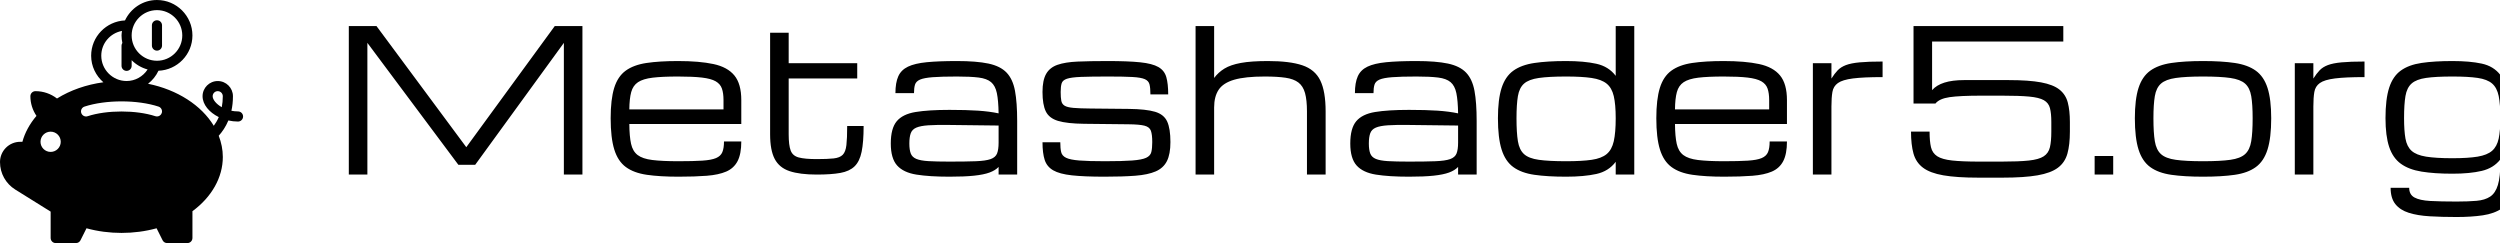
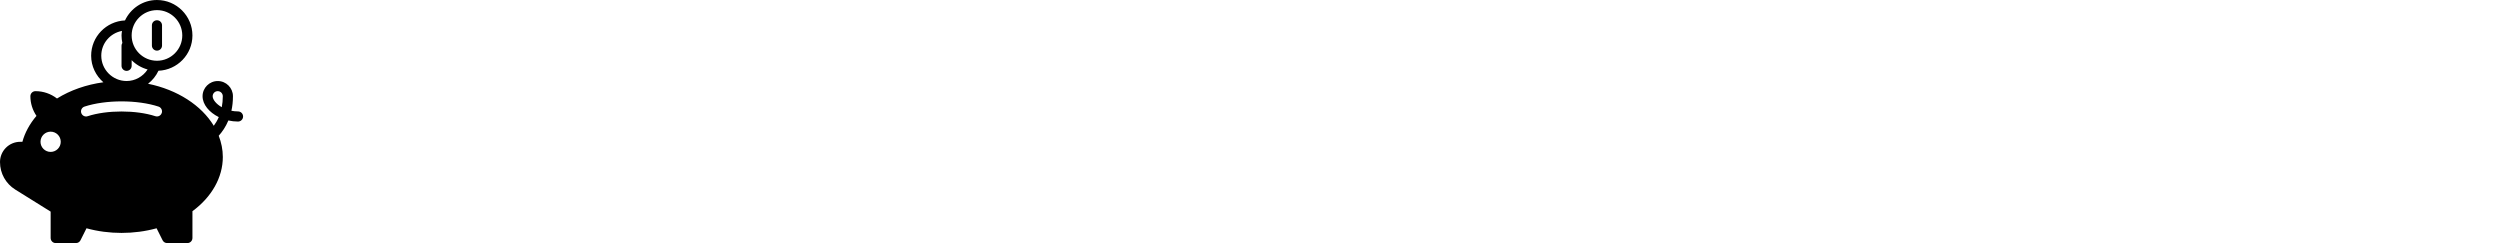
<svg xmlns="http://www.w3.org/2000/svg" baseProfile="full" height="28" version="1.1" viewBox="0 0 288 28" width="288">
  <defs />
  <g transform="translate(-0.001, -0.0)">
    <path d="M 64.586,0.0 C 58.766,0.0 53.766,3.453 51.43,8.402 C 43.7,8.754 37.504,15.102 37.504,22.918 C 37.504,27.289 39.477,31.176 42.535,33.852 C 35.547,34.805 28.98,37.087 23.453,40.528 C 20.914,38.567 17.82,37.505 14.59,37.505 C 13.438,37.505 12.504,38.438 12.504,39.591 C 12.504,42.466 13.383,45.278 15.012,47.68 C 12.219,50.942 10.246,54.575 9.219,58.34 L 8.34,58.34 C 3.742,58.34 0.004,62.075 0.004,66.672 C 0.004,71.309 2.356,75.54 6.289,77.996 L 20.84,87.063 L 20.84,97.922 C 20.84,99.074 21.77,100.008 22.922,100.008 L 31.258,100.008 C 32.047,100.008 32.766,99.562 33.121,98.855 L 35.59,93.922 C 44.809,96.465 55.207,96.465 64.43,93.922 L 66.899,98.855 C 67.254,99.562 67.973,100.008 68.762,100.008 L 77.098,100.008 C 78.25,100.008 79.18,99.074 79.18,97.922 L 79.18,86.891 C 87.141,81.035 91.68,72.961 91.68,64.59 C 91.68,61.555 91.071,58.625 89.993,55.851 C 91.403,54.277 92.856,52.226 93.961,49.562 C 95.239,49.851 96.575,50.008 97.93,50.008 C 99.083,50.008 100.016,49.074 100.016,47.922 C 100.016,46.769 99.083,45.84 97.93,45.84 C 96.985,45.84 96.075,45.742 95.215,45.57 C 95.614,43.777 95.844,41.785 95.844,39.59 C 95.844,36.144 93.04,33.34 89.594,33.34 C 86.149,33.34 83.344,36.144 83.344,39.59 C 83.344,43.016 86.087,46.246 90.016,48.176 C 89.415,49.574 88.7,50.746 87.958,51.75 C 82.876,43.336 72.981,36.918 60.911,34.461 C 62.719,33.066 64.192,31.246 65.2,29.109 C 72.954,28.785 79.177,22.422 79.177,14.589 C 79.177,6.55 72.634,0.003 64.595,0.003 L 64.586,0.0 M 64.586,4.164 C 70.328,4.164 75.0,8.84 75.0,14.582 C 75.0,20.324 70.328,24.996 64.586,24.996 C 58.844,24.996 54.168,20.324 54.168,14.582 C 54.168,8.84 58.844,4.164 64.586,4.164 L 64.586,4.164 M 64.586,8.332 C 63.434,8.332 62.5,9.262 62.5,10.414 L 62.5,18.75 C 62.5,19.902 63.434,20.836 64.586,20.836 C 65.738,20.836 66.668,19.902 66.668,18.75 L 66.668,10.414 C 66.668,9.262 65.738,8.332 64.586,8.332 M 50.191,12.719 C 50.113,13.336 50.004,13.945 50.004,14.582 C 50.004,15.645 50.132,16.672 50.347,17.668 C 50.148,17.988 50.004,18.344 50.004,18.746 L 50.004,27.082 C 50.004,28.234 50.937,29.164 52.089,29.164 C 53.242,29.164 54.171,28.234 54.171,27.082 L 54.171,24.758 C 55.949,26.578 58.214,27.887 60.734,28.582 C 58.843,31.484 55.628,33.332 52.089,33.332 C 46.347,33.332 41.671,28.656 41.671,22.914 C 41.671,17.852 45.304,13.637 50.195,12.719 L 50.191,12.719 M 89.586,37.5 C 90.734,37.5 91.668,38.433 91.668,39.586 C 91.668,41.23 91.516,42.734 91.246,44.105 C 88.93,42.789 87.5,40.972 87.5,39.586 C 87.5,38.437 88.434,37.5 89.586,37.5 L 89.586,37.5 M 50,41.711 C 55.438,41.711 60.871,42.426 65.23,43.855 C 66.324,44.215 66.918,45.39 66.558,46.484 C 66.269,47.363 65.457,47.918 64.582,47.918 C 64.367,47.918 64.148,47.886 63.933,47.812 C 56.039,45.222 43.96,45.222 36.066,47.812 C 34.98,48.179 33.8,47.578 33.437,46.484 C 33.078,45.39 33.672,44.215 34.765,43.855 C 39.125,42.426 44.562,41.711 49.995,41.711 L 50,41.711 M 20.836,54.168 C 23.133,54.168 25,56.039 25,58.336 C 25,60.633 23.133,62.5 20.836,62.5 C 18.539,62.5 16.668,60.633 16.668,58.336 C 16.668,56.039 18.539,54.168 20.836,54.168" fill="rgb(0,0,0)" transform="scale(0.28)" />
-     <path d="M2.183 17.11V0.0H5.369L15.717 13.957L25.91 0.0H29.096V17.11H26.957V1.938L16.742 15.985H14.804L4.322 1.938V17.11Z M47.397 13.3Q47.397 14.737 46.969 15.562Q46.54 16.386 45.66 16.765Q44.78 17.143 43.415 17.249Q42.051 17.355 40.168 17.355Q38.018 17.355 36.52 17.138Q35.022 16.921 34.103 16.247Q33.184 15.573 32.766 14.225Q32.348 12.877 32.348 10.627Q32.348 8.444 32.755 7.129Q33.162 5.815 34.075 5.146Q34.988 4.478 36.475 4.255Q37.963 4.032 40.112 4.032Q42.574 4.032 44.189 4.378Q45.805 4.723 46.601 5.692Q47.397 6.661 47.397 8.533V11.284H34.498Q34.509 12.71 34.699 13.568Q34.888 14.425 35.456 14.86Q36.024 15.294 37.155 15.433Q38.286 15.573 40.168 15.573Q41.861 15.573 42.903 15.506Q43.944 15.439 44.485 15.211Q45.025 14.982 45.214 14.526Q45.404 14.069 45.404 13.3ZM40.112 5.815Q38.297 5.815 37.188 5.948Q36.08 6.082 35.501 6.466Q34.922 6.851 34.715 7.608Q34.509 8.366 34.498 9.602H45.348V8.533Q45.348 7.731 45.164 7.202Q44.98 6.672 44.446 6.366Q43.911 6.06 42.869 5.937Q41.828 5.815 40.112 5.815Z M56.097 17.11Q54.137 17.11 52.956 16.714Q51.775 16.319 51.246 15.311Q50.717 14.303 50.717 12.476V0.769H52.856V4.277H60.753V6.037H52.856V12.476Q52.856 13.724 53.084 14.336Q53.312 14.949 54.009 15.138Q54.705 15.328 56.097 15.328Q57.334 15.328 58.041 15.25Q58.748 15.172 59.083 14.832Q59.417 14.492 59.506 13.712Q59.595 12.933 59.595 11.518H61.489Q61.489 13.367 61.26 14.481Q61.032 15.595 60.447 16.163Q59.862 16.731 58.81 16.921Q57.757 17.11 56.097 17.11Z M71.38 17.355Q69.074 17.355 67.576 17.115Q66.078 16.876 65.348 16.063Q64.619 15.25 64.619 13.534Q64.619 11.785 65.304 10.967Q65.989 10.148 67.476 9.903Q68.963 9.658 71.38 9.658Q73.341 9.658 74.666 9.747Q75.992 9.836 77.039 10.059Q77.017 8.577 76.838 7.725Q76.66 6.873 76.17 6.461Q75.68 6.049 74.739 5.932Q73.797 5.815 72.238 5.815Q70.456 5.815 69.448 5.893Q68.439 5.971 67.983 6.171Q67.526 6.372 67.409 6.75Q67.292 7.129 67.292 7.731H65.153Q65.153 6.528 65.482 5.792Q65.811 5.057 66.602 4.678Q67.392 4.3 68.768 4.166Q70.144 4.032 72.238 4.032Q74.488 4.032 75.864 4.322Q77.239 4.612 77.958 5.364Q78.676 6.115 78.927 7.463Q79.178 8.811 79.178 10.939V17.11H77.039V16.23Q76.66 16.631 75.992 16.876Q75.324 17.121 74.215 17.238Q73.107 17.355 71.38 17.355ZM71.38 15.617Q73.285 15.617 74.421 15.573Q75.557 15.528 76.12 15.328Q76.683 15.127 76.861 14.682Q77.039 14.236 77.039 13.434V11.462L71.38 11.395Q69.876 11.373 68.957 11.434Q68.038 11.496 67.559 11.702Q67.081 11.908 66.919 12.348Q66.757 12.788 66.757 13.534Q66.757 14.258 66.919 14.682Q67.081 15.105 67.559 15.305Q68.038 15.506 68.957 15.562Q69.876 15.617 71.38 15.617Z M89.236 17.355Q86.897 17.355 85.477 17.199Q84.057 17.043 83.327 16.62Q82.597 16.196 82.347 15.417Q82.096 14.637 82.096 13.389H84.146Q84.146 14.091 84.246 14.52Q84.346 14.949 84.814 15.177Q85.282 15.406 86.335 15.489Q87.387 15.573 89.292 15.573Q91.308 15.573 92.428 15.489Q93.547 15.406 94.037 15.177Q94.528 14.949 94.633 14.514Q94.739 14.08 94.739 13.367Q94.739 12.498 94.583 12.064Q94.427 11.629 93.848 11.479Q93.269 11.329 91.999 11.317L86.897 11.262Q84.926 11.239 83.89 10.928Q82.854 10.616 82.475 9.83Q82.096 9.045 82.096 7.597Q82.096 6.249 82.514 5.514Q82.932 4.779 83.823 4.467Q84.714 4.155 86.14 4.094Q87.566 4.032 89.582 4.032Q91.954 4.032 93.352 4.177Q94.75 4.322 95.447 4.723Q96.143 5.124 96.36 5.887Q96.577 6.65 96.577 7.875H94.528Q94.528 7.151 94.427 6.734Q94.327 6.316 93.887 6.121Q93.447 5.926 92.461 5.87Q91.475 5.815 89.693 5.815Q87.666 5.815 86.541 5.859Q85.416 5.904 84.914 6.071Q84.413 6.238 84.302 6.6Q84.19 6.962 84.19 7.597Q84.19 8.243 84.263 8.616Q84.335 8.989 84.647 9.179Q84.959 9.368 85.666 9.429Q86.374 9.491 87.644 9.502L92.044 9.546Q94.026 9.569 95.057 9.875Q96.087 10.181 96.46 11.0Q96.833 11.819 96.833 13.367Q96.833 14.759 96.427 15.562Q96.02 16.364 95.129 16.748Q94.238 17.132 92.784 17.244Q91.331 17.355 89.236 17.355Z M99.73 17.11V0.0H101.868V5.982Q102.347 5.336 103.055 4.901Q103.762 4.467 104.948 4.25Q106.135 4.032 108.062 4.032Q110.579 4.032 112.033 4.523Q113.487 5.013 114.099 6.271Q114.712 7.53 114.712 9.836V17.11H112.562V9.836Q112.562 8.522 112.339 7.719Q112.116 6.917 111.576 6.505Q111.036 6.093 110.089 5.954Q109.142 5.815 107.683 5.815Q105.455 5.815 104.185 6.182Q102.915 6.55 102.392 7.335Q101.868 8.121 101.868 9.379V17.11Z M124.314 17.355Q122.008 17.355 120.51 17.115Q119.012 16.876 118.282 16.063Q117.552 15.25 117.552 13.534Q117.552 11.785 118.237 10.967Q118.923 10.148 120.41 9.903Q121.897 9.658 124.314 9.658Q126.274 9.658 127.6 9.747Q128.926 9.836 129.973 10.059Q129.95 8.577 129.772 7.725Q129.594 6.873 129.104 6.461Q128.614 6.049 127.672 5.932Q126.731 5.815 125.172 5.815Q123.389 5.815 122.381 5.893Q121.373 5.971 120.916 6.171Q120.46 6.372 120.343 6.75Q120.226 7.129 120.226 7.731H118.087Q118.087 6.528 118.416 5.792Q118.744 5.057 119.535 4.678Q120.326 4.3 121.702 4.166Q123.077 4.032 125.172 4.032Q127.422 4.032 128.797 4.322Q130.173 4.612 130.892 5.364Q131.61 6.115 131.861 7.463Q132.111 8.811 132.111 10.939V17.11H129.973V16.23Q129.594 16.631 128.926 16.876Q128.257 17.121 127.149 17.238Q126.041 17.355 124.314 17.355ZM124.314 15.617Q126.219 15.617 127.355 15.573Q128.491 15.528 129.054 15.328Q129.616 15.127 129.794 14.682Q129.973 14.236 129.973 13.434V11.462L124.314 11.395Q122.81 11.373 121.891 11.434Q120.972 11.496 120.493 11.702Q120.014 11.908 119.853 12.348Q119.691 12.788 119.691 13.534Q119.691 14.258 119.853 14.682Q120.014 15.105 120.493 15.305Q120.972 15.506 121.891 15.562Q122.81 15.617 124.314 15.617Z M142.415 17.355Q140.265 17.355 138.762 17.138Q137.258 16.921 136.333 16.247Q135.409 15.573 134.985 14.225Q134.562 12.877 134.562 10.627Q134.562 8.444 134.985 7.129Q135.409 5.815 136.333 5.146Q137.258 4.478 138.762 4.255Q140.265 4.032 142.415 4.032Q144.476 4.032 145.896 4.344Q147.316 4.656 148.13 5.737V0.0H150.268V17.11H148.13V15.639Q147.316 16.731 145.896 17.043Q144.476 17.355 142.415 17.355ZM148.13 10.627Q148.13 9.034 147.907 8.076Q147.684 7.118 147.083 6.633Q146.481 6.149 145.356 5.982Q144.231 5.815 142.415 5.815Q140.432 5.815 139.274 5.982Q138.115 6.149 137.57 6.633Q137.024 7.118 136.862 8.076Q136.701 9.034 136.701 10.627Q136.701 12.275 136.862 13.267Q137.024 14.258 137.57 14.754Q138.115 15.25 139.274 15.411Q140.432 15.573 142.415 15.573Q144.231 15.573 145.356 15.411Q146.481 15.25 147.083 14.754Q147.684 14.258 147.907 13.267Q148.13 12.275 148.13 10.627Z M167.857 13.3Q167.857 14.737 167.428 15.562Q166.999 16.386 166.119 16.765Q165.239 17.143 163.875 17.249Q162.51 17.355 160.628 17.355Q158.478 17.355 156.98 17.138Q155.482 16.921 154.563 16.247Q153.644 15.573 153.226 14.225Q152.808 12.877 152.808 10.627Q152.808 8.444 153.215 7.129Q153.621 5.815 154.535 5.146Q155.448 4.478 156.935 4.255Q158.422 4.032 160.572 4.032Q163.034 4.032 164.649 4.378Q166.264 4.723 167.061 5.692Q167.857 6.661 167.857 8.533V11.284H154.958Q154.969 12.71 155.158 13.568Q155.348 14.425 155.916 14.86Q156.484 15.294 157.615 15.433Q158.745 15.573 160.628 15.573Q162.321 15.573 163.363 15.506Q164.404 15.439 164.944 15.211Q165.485 14.982 165.674 14.526Q165.863 14.069 165.863 13.3ZM160.572 5.815Q158.756 5.815 157.648 5.948Q156.54 6.082 155.961 6.466Q155.381 6.851 155.175 7.608Q154.969 8.366 154.958 9.602H165.808V8.533Q165.808 7.731 165.624 7.202Q165.44 6.672 164.905 6.366Q164.371 6.06 163.329 5.937Q162.288 5.815 160.572 5.815Z M170.843 17.11V4.277H172.981V6.049Q173.338 5.481 173.7 5.102Q174.062 4.723 174.647 4.5Q175.231 4.277 176.234 4.183Q177.236 4.088 178.874 4.088V5.882Q176.668 5.882 175.46 6.037Q174.251 6.193 173.728 6.567Q173.204 6.94 173.093 7.597Q172.981 8.254 172.981 9.268V17.11Z M182.438 8.923V0.0H199.693V1.782H184.577V7.385Q185.58 6.227 188.253 6.227H193.399Q195.728 6.227 197.131 6.489Q198.535 6.75 199.253 7.324Q199.972 7.898 200.211 8.817Q200.451 9.736 200.451 11.05V12.164Q200.451 13.668 200.167 14.693Q199.883 15.717 199.069 16.325Q198.256 16.932 196.719 17.199Q195.182 17.466 192.675 17.466H189.924Q187.418 17.466 185.881 17.199Q184.343 16.932 183.53 16.319Q182.717 15.706 182.433 14.687Q182.149 13.668 182.149 12.164H184.288Q184.288 13.278 184.449 13.957Q184.611 14.637 185.168 14.999Q185.725 15.361 186.883 15.489Q188.042 15.617 190.035 15.617H192.564Q194.558 15.617 195.716 15.495Q196.875 15.372 197.432 15.01Q197.989 14.648 198.15 13.963Q198.312 13.278 198.312 12.164V11.05Q198.312 10.059 198.156 9.457Q198.0 8.856 197.454 8.544Q196.908 8.232 195.761 8.126Q194.614 8.02 192.62 8.02H190.258Q187.774 8.02 186.593 8.193Q185.413 8.366 184.967 8.923Z M203.302 17.11V14.971H205.441V17.11Z M215.789 17.355Q213.639 17.355 212.136 17.138Q210.632 16.921 209.707 16.247Q208.783 15.573 208.359 14.225Q207.936 12.877 207.936 10.627Q207.936 8.444 208.359 7.129Q208.783 5.815 209.707 5.146Q210.632 4.478 212.136 4.255Q213.639 4.032 215.789 4.032Q217.95 4.032 219.449 4.255Q220.947 4.478 221.871 5.146Q222.796 5.815 223.219 7.129Q223.643 8.444 223.643 10.627Q223.643 12.877 223.219 14.225Q222.796 15.573 221.871 16.247Q220.947 16.921 219.449 17.138Q217.95 17.355 215.789 17.355ZM221.504 10.627Q221.504 9.034 221.342 8.076Q221.181 7.118 220.635 6.633Q220.089 6.149 218.936 5.982Q217.783 5.815 215.789 5.815Q213.807 5.815 212.648 5.982Q211.49 6.149 210.944 6.633Q210.398 7.118 210.236 8.076Q210.075 9.034 210.075 10.627Q210.075 12.275 210.236 13.267Q210.398 14.258 210.944 14.754Q211.49 15.25 212.648 15.411Q213.807 15.573 215.789 15.573Q217.783 15.573 218.936 15.411Q220.089 15.25 220.635 14.754Q221.181 14.258 221.342 13.267Q221.504 12.275 221.504 10.627Z M226.361 17.11V4.277H228.499V6.049Q228.856 5.481 229.218 5.102Q229.58 4.723 230.165 4.5Q230.749 4.277 231.752 4.183Q232.754 4.088 234.392 4.088V5.882Q232.186 5.882 230.978 6.037Q229.769 6.193 229.246 6.567Q228.722 6.94 228.611 7.597Q228.499 8.254 228.499 9.268V17.11Z M244.996 22.0Q243.292 22.0 241.894 21.916Q240.496 21.833 239.494 21.515Q238.491 21.198 237.945 20.513Q237.399 19.828 237.399 18.636H239.538Q239.538 19.416 240.145 19.75Q240.752 20.084 241.967 20.151Q243.181 20.218 244.996 20.218Q246.344 20.218 247.302 20.134Q248.26 20.051 248.867 19.65Q249.474 19.249 249.758 18.307Q250.043 17.366 250.043 15.662V15.361Q249.263 16.364 247.898 16.687Q246.534 17.01 244.517 17.01Q242.434 17.01 240.964 16.77Q239.494 16.531 238.575 15.862Q237.656 15.194 237.232 13.924Q236.809 12.654 236.809 10.605Q236.809 8.421 237.232 7.107Q237.656 5.792 238.575 5.13Q239.494 4.467 240.964 4.25Q242.434 4.032 244.517 4.032Q246.534 4.032 247.898 4.328Q249.263 4.623 250.043 5.636V4.277H252.181V15.751Q252.137 17.867 251.647 19.121Q251.156 20.374 250.249 20.992Q249.341 21.61 248.021 21.805Q246.701 22.0 244.996 22.0ZM250.043 10.605Q250.043 9.012 249.848 8.059Q249.653 7.107 249.09 6.622Q248.528 6.138 247.43 5.976Q246.333 5.815 244.517 5.815Q242.602 5.815 241.482 5.976Q240.363 6.138 239.817 6.622Q239.271 7.107 239.109 8.059Q238.948 9.012 238.948 10.605Q238.948 12.053 239.109 12.966Q239.271 13.879 239.811 14.37Q240.351 14.86 241.476 15.044Q242.602 15.227 244.517 15.227Q246.333 15.227 247.43 15.044Q248.528 14.86 249.09 14.37Q249.653 13.879 249.848 12.966Q250.043 12.053 250.043 10.605Z " fill="rgb(0,0,0)" transform="translate(38.001, 3.0)" />
  </g>
</svg>